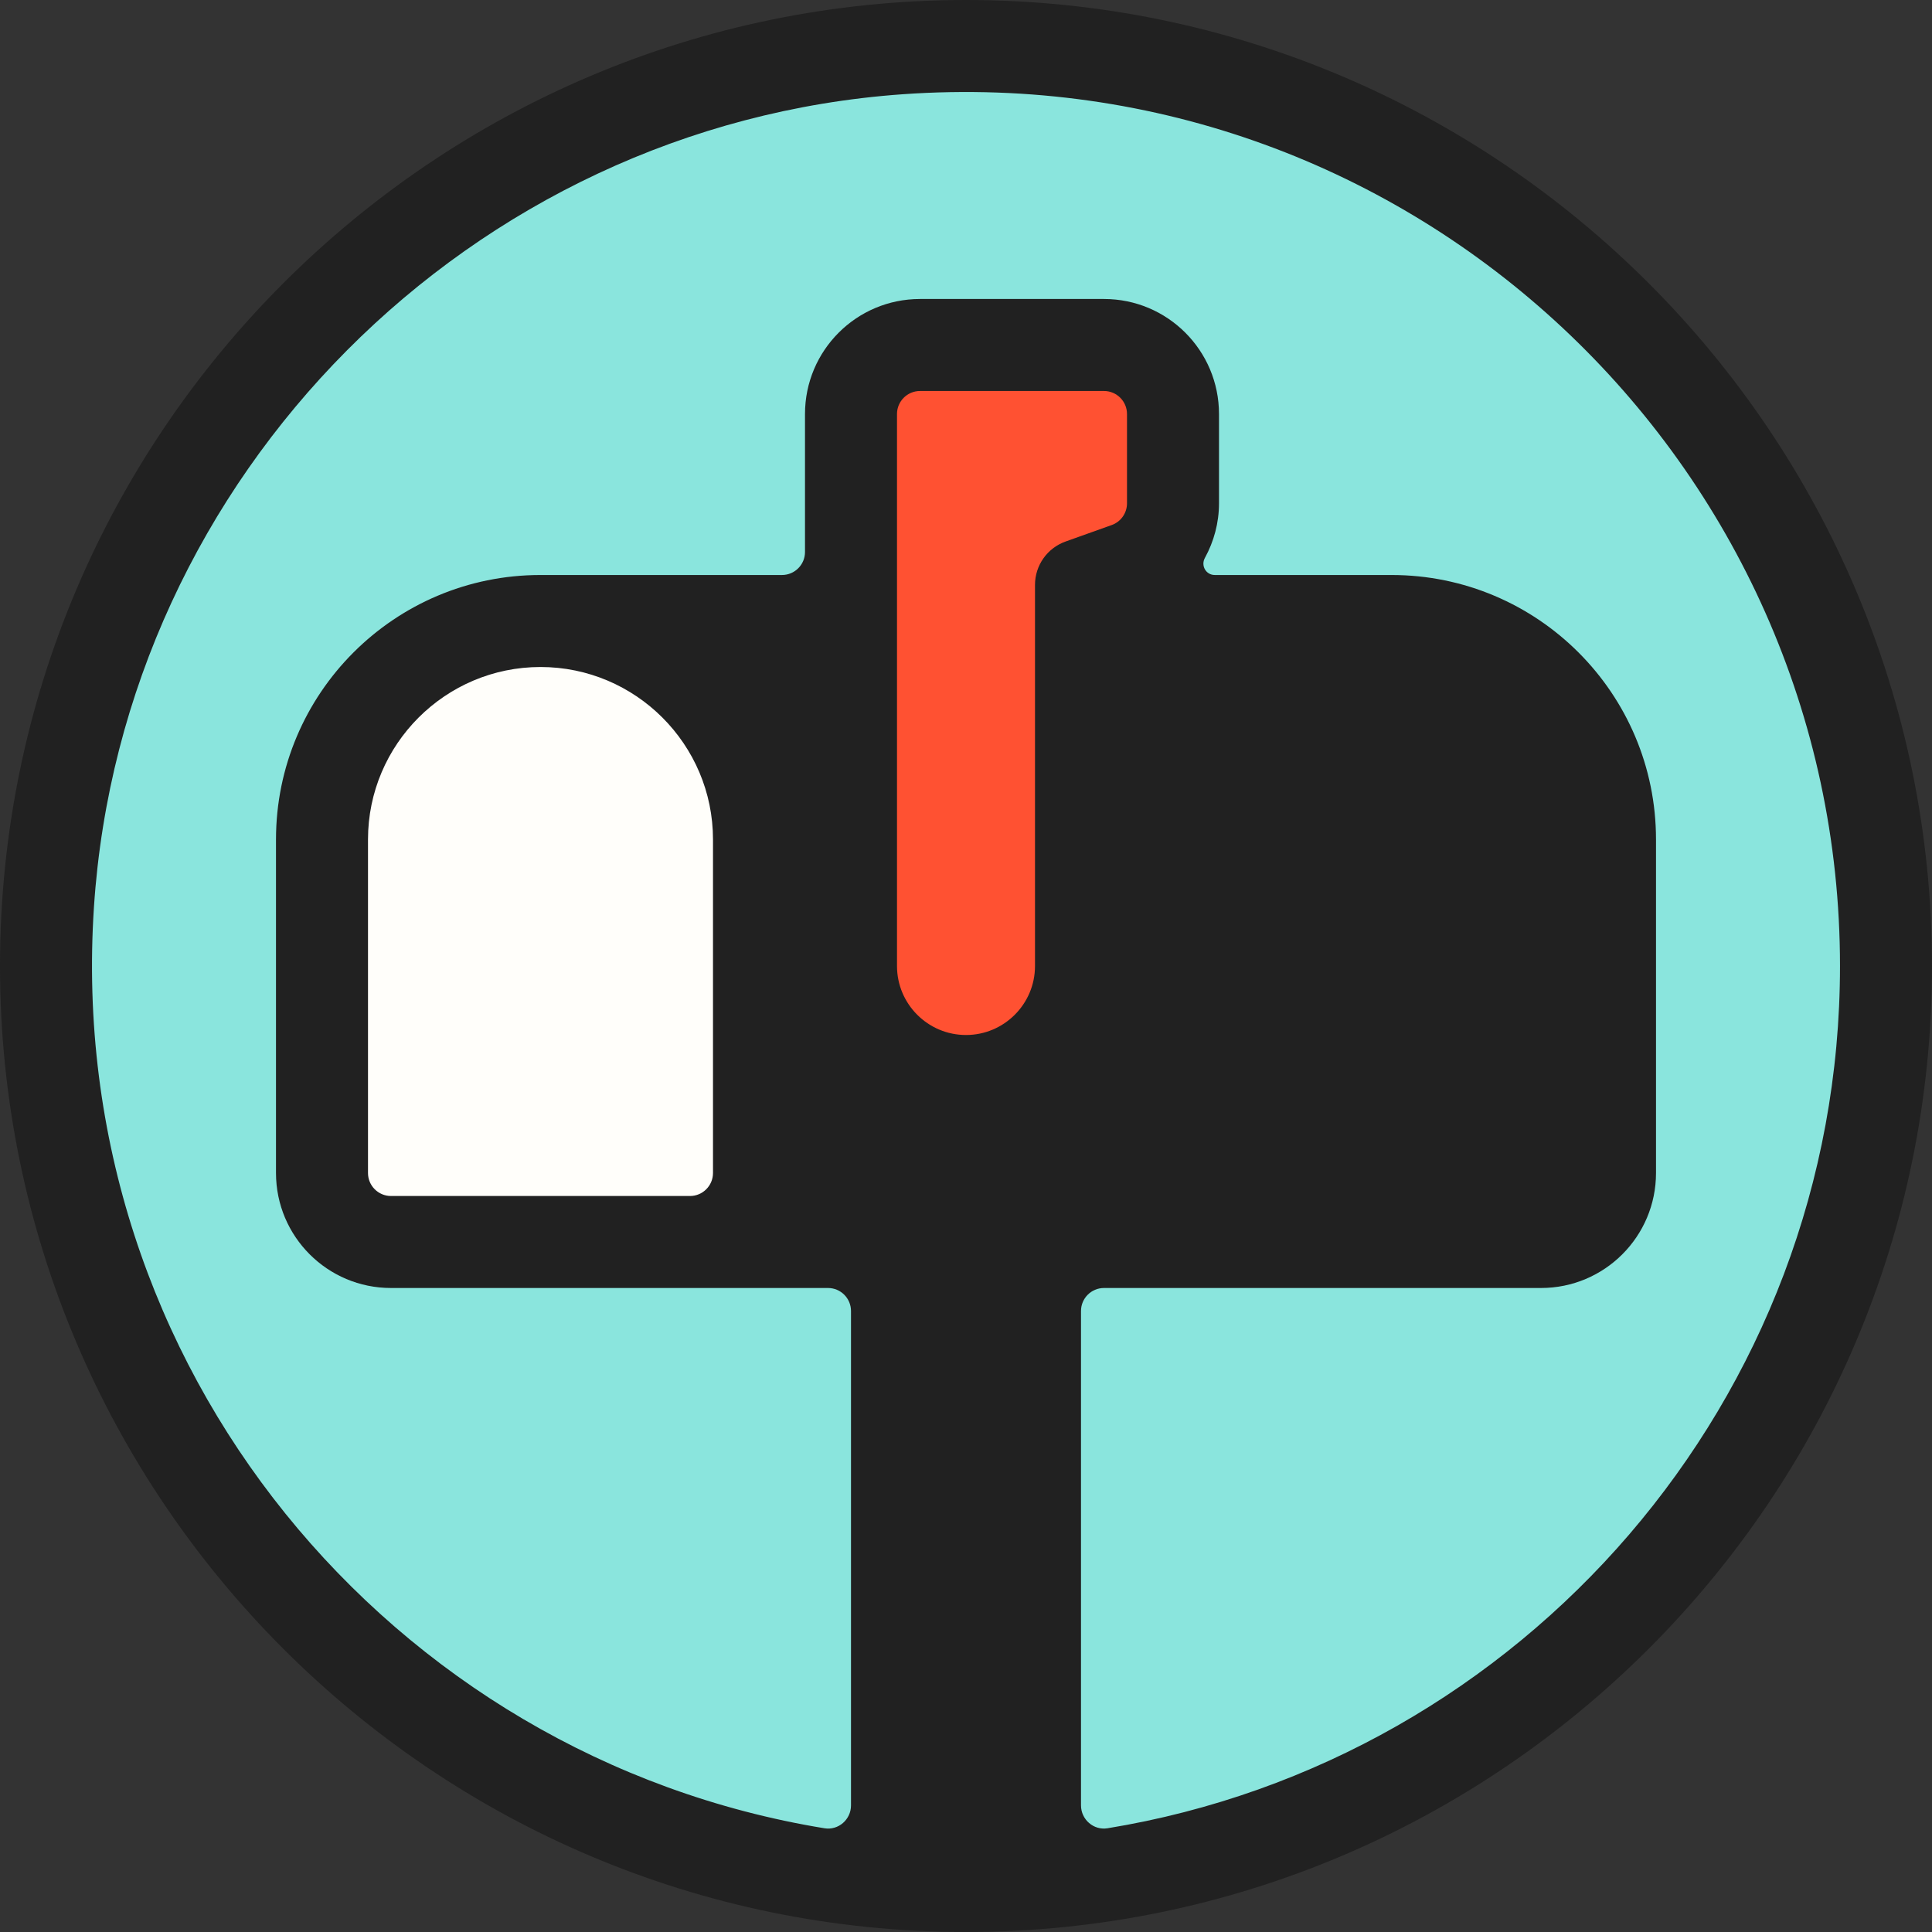
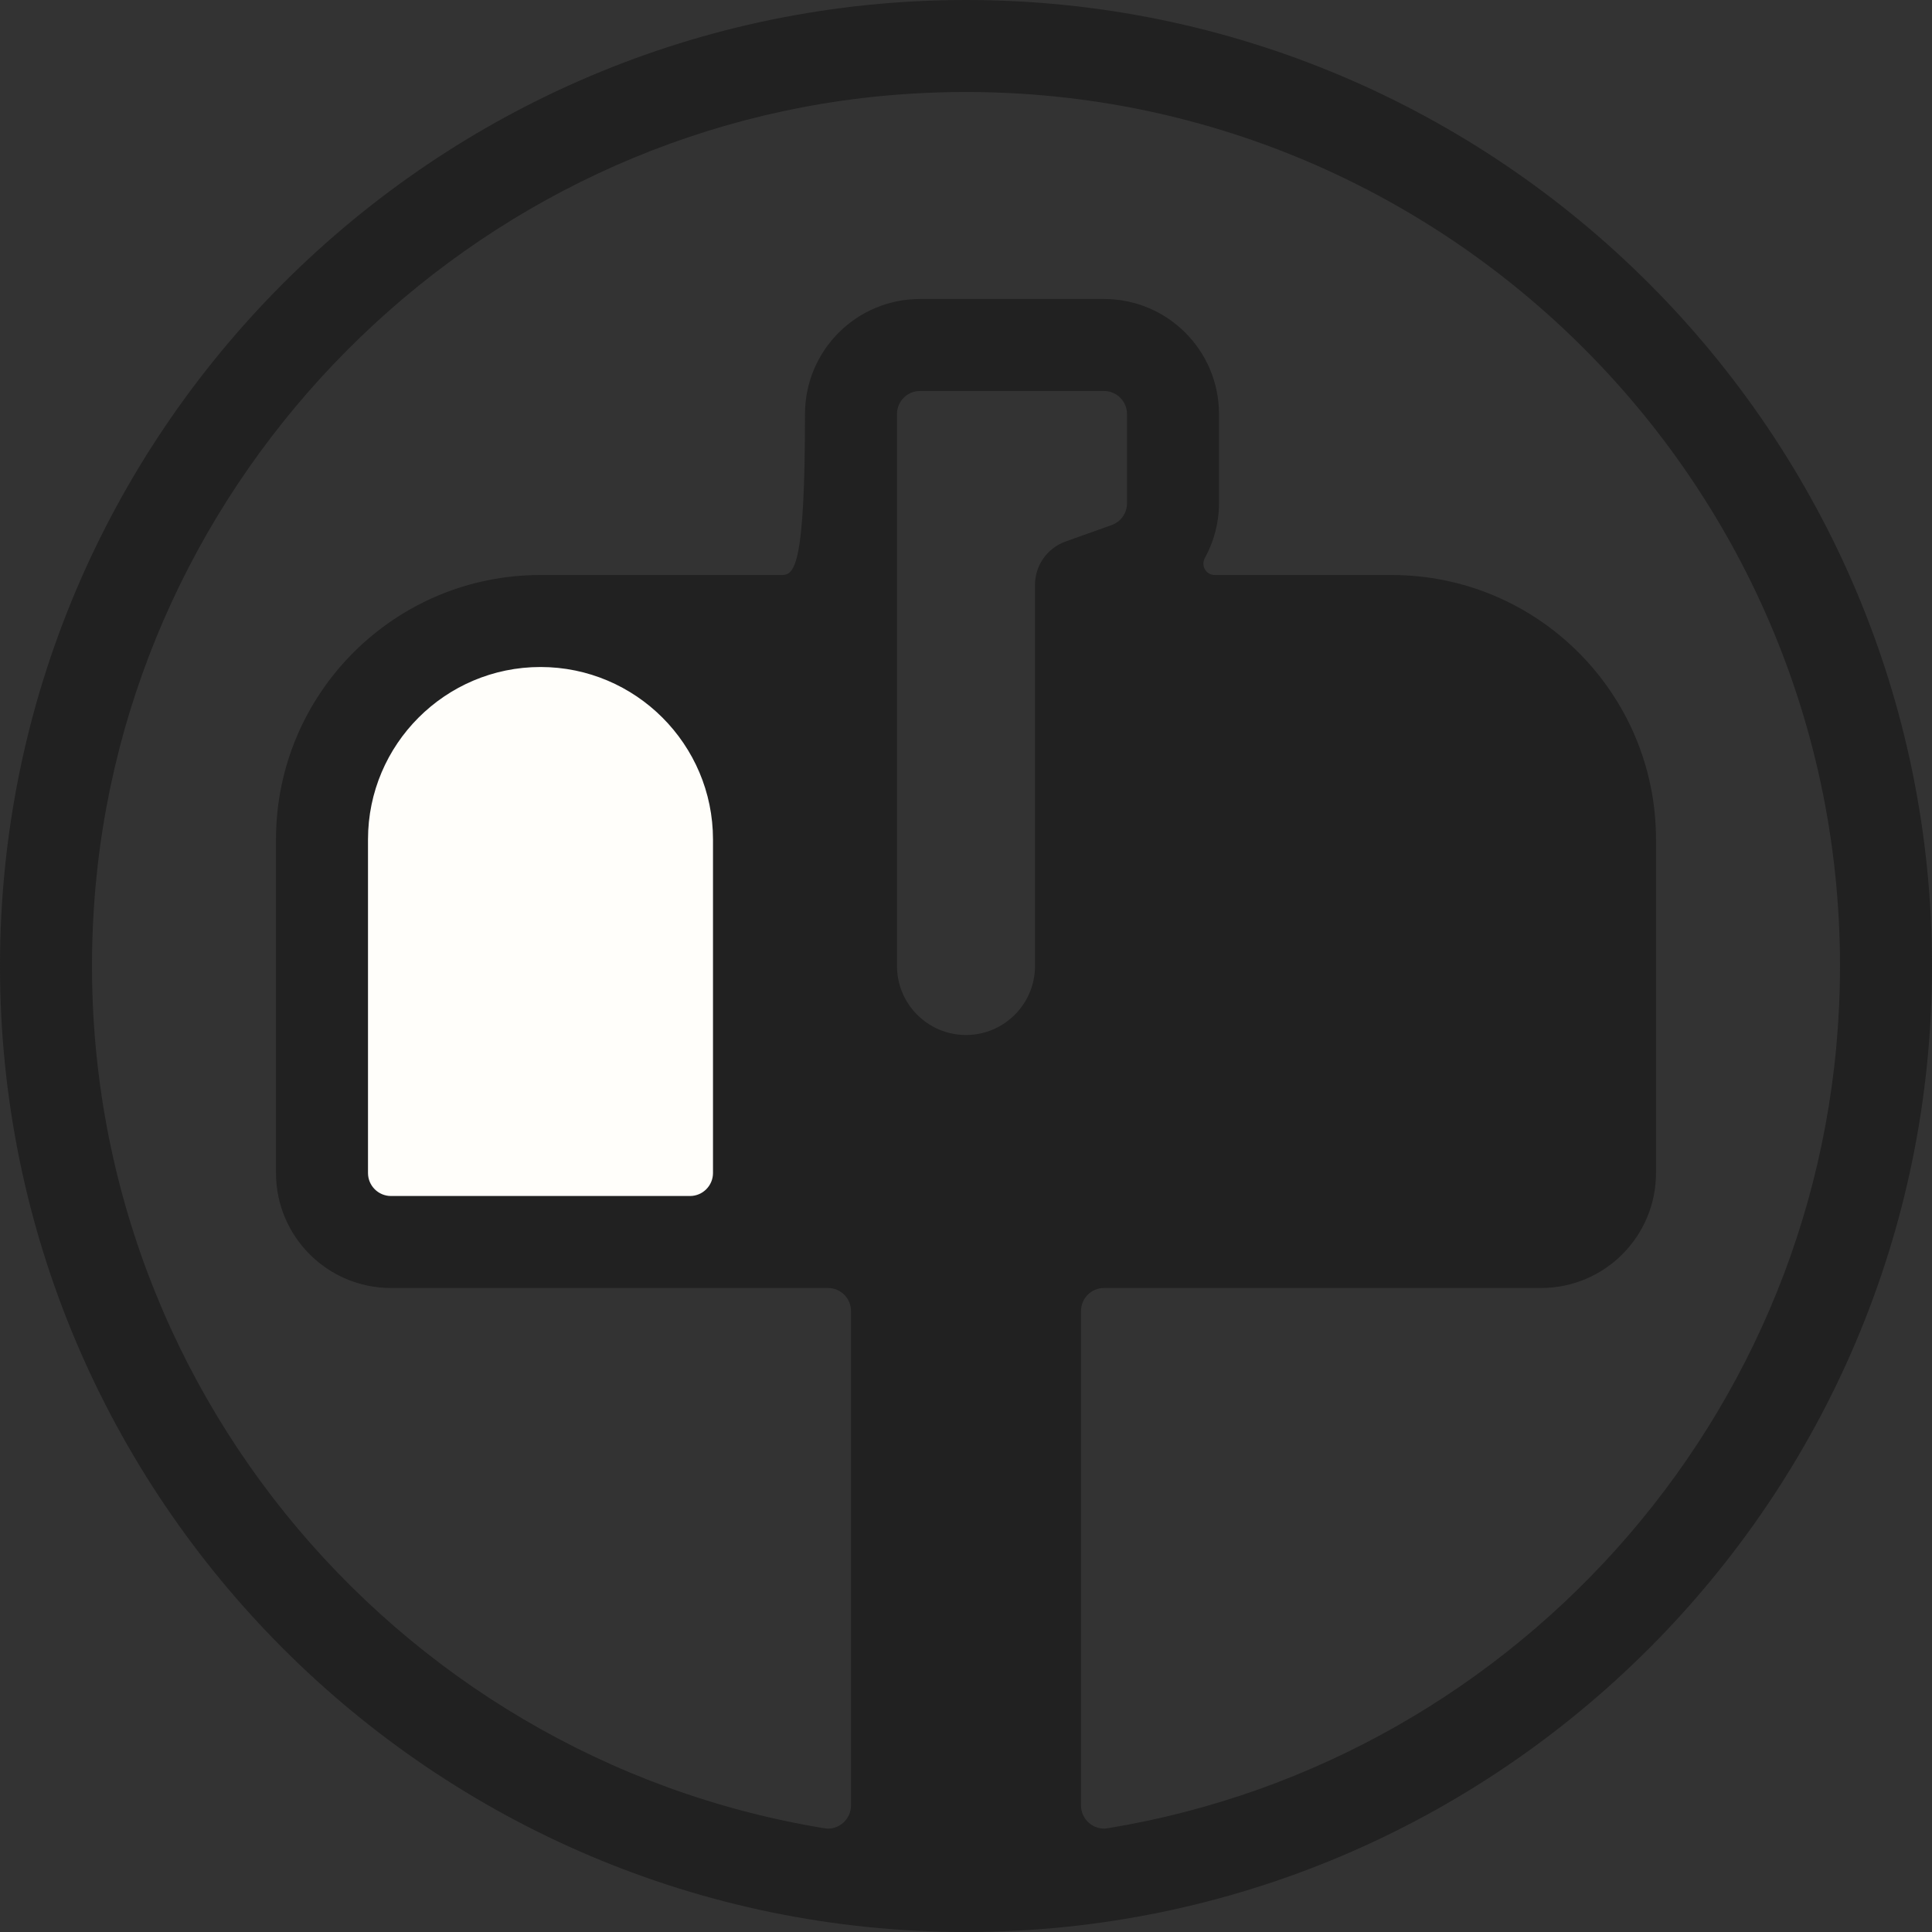
<svg xmlns="http://www.w3.org/2000/svg" width="200" height="200" viewBox="0 0 200 200" fill="none">
  <rect x="0" y="0" width="200" height="200" fill="#333333" stroke="none" />
  <g clip-path="url(#clip0_26_687)">
-     <path d="M100 108.333C95.406 108.333 91.667 104.595 91.667 100V42.857C91.667 40.888 93.269 39.286 95.238 39.286H114.286C116.255 39.286 117.857 40.888 117.857 42.857V52.109C117.857 53.613 116.904 54.965 115.485 55.472L110.703 57.181C109.287 57.688 108.333 59.039 108.333 60.544V100C108.333 104.595 104.595 108.333 100 108.333Z" fill="#FF5132" />
    <path d="M40.476 125C38.507 125 36.905 123.398 36.905 121.429V86.905C36.905 76.402 45.45 67.857 55.952 67.857C66.455 67.857 75 76.402 75 86.905V121.429C75 123.398 73.398 125 71.429 125H40.476Z" fill="#FFFEFA" />
-     <path d="M85.731 190.483C85.545 190.483 85.354 190.469 85.161 190.437C38.358 182.785 5.418 141.258 8.536 93.837C11.523 48.45 47.979 11.793 93.341 8.571C95.554 8.412 97.793 8.333 100 8.333C150.544 8.333 191.667 49.455 191.667 100C191.667 145.122 159.359 183.157 114.844 190.437C114.651 190.469 114.46 190.483 114.274 190.483C112.312 190.483 110.714 188.874 110.714 186.896V135.714C110.714 133.745 112.316 132.143 114.286 132.143H159.524C165.432 132.143 170.238 127.337 170.238 121.429V86.905C170.238 72.463 158.489 60.714 144.048 60.714H125.751C124.905 60.714 124.144 60.282 123.716 59.559C123.284 58.825 123.272 57.937 123.686 57.182C124.547 55.615 125 53.86 125 52.109V42.857C125 36.949 120.194 32.143 114.286 32.143H95.238C89.33 32.143 84.524 36.949 84.524 42.857V57.143C84.524 59.112 82.922 60.714 80.952 60.714H55.952C41.511 60.714 29.762 72.463 29.762 86.905V121.429C29.762 127.337 34.568 132.143 40.476 132.143H85.714C87.684 132.143 89.286 133.745 89.286 135.714V186.898C89.286 188.874 87.691 190.483 85.731 190.483Z" fill="#8AE5DD" />
-     <path d="M100 0C44.859 0 0 44.86 0 100C0 155.14 44.859 200 100 200C155.141 200 200 155.141 200 100C200 44.859 155.141 0 100 0ZM116.667 52.109C116.667 53.112 116.032 54.013 115.086 54.352L110.303 56.06C108.408 56.737 107.143 58.532 107.143 60.544V100C107.143 103.939 103.939 107.143 100 107.143C96.061 107.143 92.857 103.939 92.857 100V42.857C92.857 41.545 93.924 40.476 95.238 40.476H114.286C115.599 40.476 116.667 41.544 116.667 42.857V52.109ZM73.809 86.905V121.429C73.809 122.742 72.742 123.81 71.428 123.81H40.476C39.162 123.81 38.095 122.742 38.095 121.429V86.905C38.095 77.058 46.105 69.048 55.952 69.048C65.799 69.048 73.809 77.058 73.809 86.905ZM111.905 186.895V135.714C111.905 134.399 112.971 133.333 114.286 133.333H159.524C166.099 133.333 171.429 128.003 171.429 121.428V86.905C171.429 71.783 159.17 59.524 144.048 59.524H125.752C124.84 59.524 124.291 58.556 124.729 57.757C125.661 56.058 126.19 54.131 126.19 52.109V42.857C126.19 36.282 120.861 30.952 114.286 30.952H95.238C88.663 30.952 83.333 36.282 83.333 42.857V57.143C83.333 58.458 82.267 59.524 80.952 59.524H55.952C40.83 59.524 28.571 71.783 28.571 86.905V121.429C28.571 128.003 33.901 133.333 40.476 133.333H85.714C87.029 133.333 88.095 134.399 88.095 135.714V186.899C88.095 188.356 86.792 189.498 85.353 189.263C40.482 181.926 6.594 141.489 9.724 93.915C12.665 49.217 48.744 12.933 93.425 9.758C146.273 6.003 190.476 47.937 190.476 100C190.476 144.898 157.593 182.238 114.65 189.262C113.211 189.498 111.905 188.354 111.905 186.895Z" fill="#212121" />
+     <path d="M100 0C44.859 0 0 44.86 0 100C0 155.14 44.859 200 100 200C155.141 200 200 155.141 200 100C200 44.859 155.141 0 100 0ZM116.667 52.109C116.667 53.112 116.032 54.013 115.086 54.352L110.303 56.06C108.408 56.737 107.143 58.532 107.143 60.544V100C107.143 103.939 103.939 107.143 100 107.143C96.061 107.143 92.857 103.939 92.857 100V42.857C92.857 41.545 93.924 40.476 95.238 40.476H114.286C115.599 40.476 116.667 41.544 116.667 42.857V52.109ZM73.809 86.905V121.429C73.809 122.742 72.742 123.81 71.428 123.81H40.476C39.162 123.81 38.095 122.742 38.095 121.429V86.905C38.095 77.058 46.105 69.048 55.952 69.048C65.799 69.048 73.809 77.058 73.809 86.905ZM111.905 186.895V135.714C111.905 134.399 112.971 133.333 114.286 133.333H159.524C166.099 133.333 171.429 128.003 171.429 121.428V86.905C171.429 71.783 159.17 59.524 144.048 59.524H125.752C124.84 59.524 124.291 58.556 124.729 57.757C125.661 56.058 126.19 54.131 126.19 52.109V42.857C126.19 36.282 120.861 30.952 114.286 30.952H95.238C88.663 30.952 83.333 36.282 83.333 42.857C83.333 58.458 82.267 59.524 80.952 59.524H55.952C40.83 59.524 28.571 71.783 28.571 86.905V121.429C28.571 128.003 33.901 133.333 40.476 133.333H85.714C87.029 133.333 88.095 134.399 88.095 135.714V186.899C88.095 188.356 86.792 189.498 85.353 189.263C40.482 181.926 6.594 141.489 9.724 93.915C12.665 49.217 48.744 12.933 93.425 9.758C146.273 6.003 190.476 47.937 190.476 100C190.476 144.898 157.593 182.238 114.65 189.262C113.211 189.498 111.905 188.354 111.905 186.895Z" fill="#212121" />
  </g>
  <defs>
    <clipPath id="clip0_26_687">
      <rect width="200" height="200" fill="white" />
    </clipPath>
  </defs>
</svg>